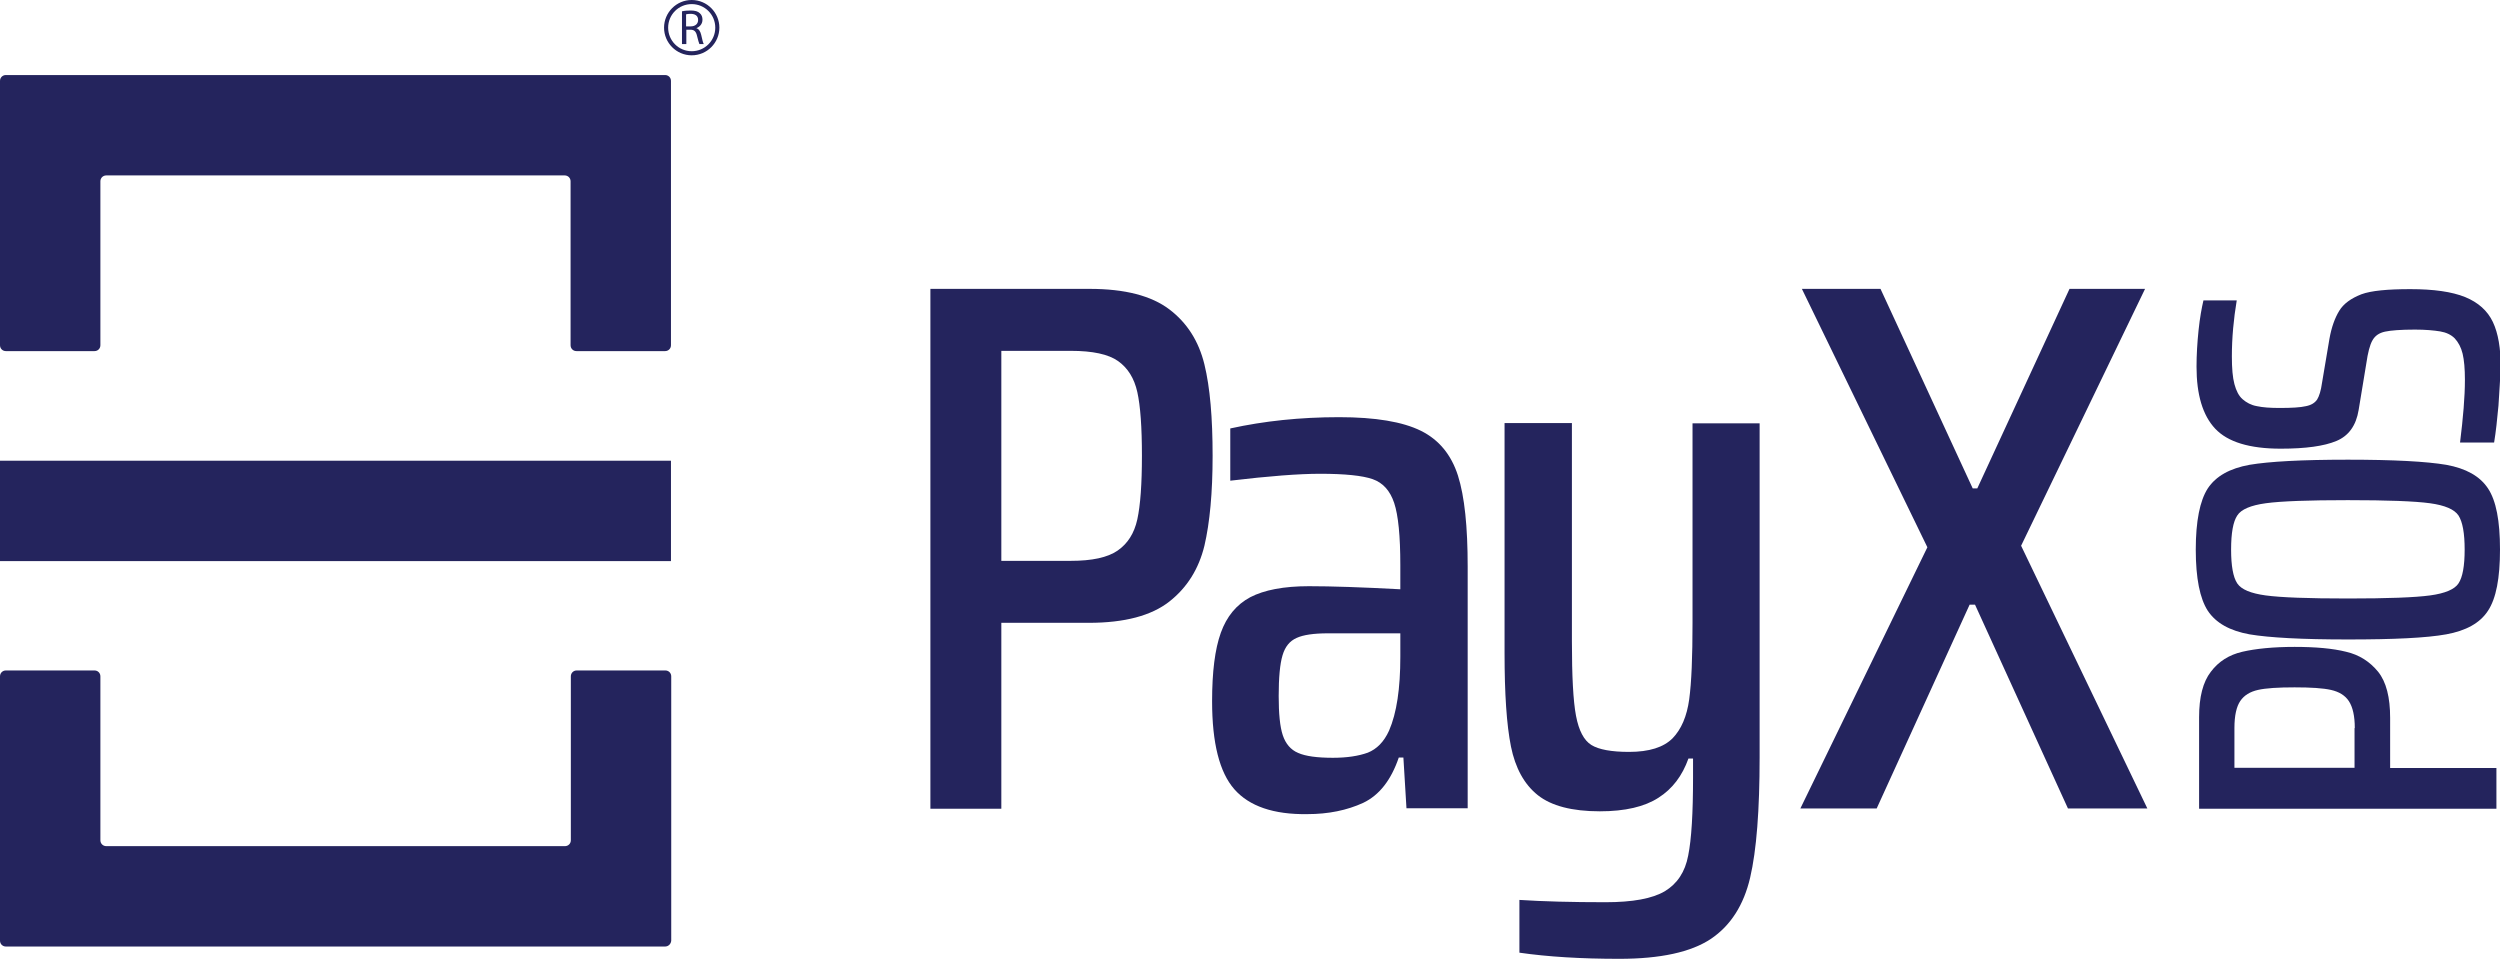
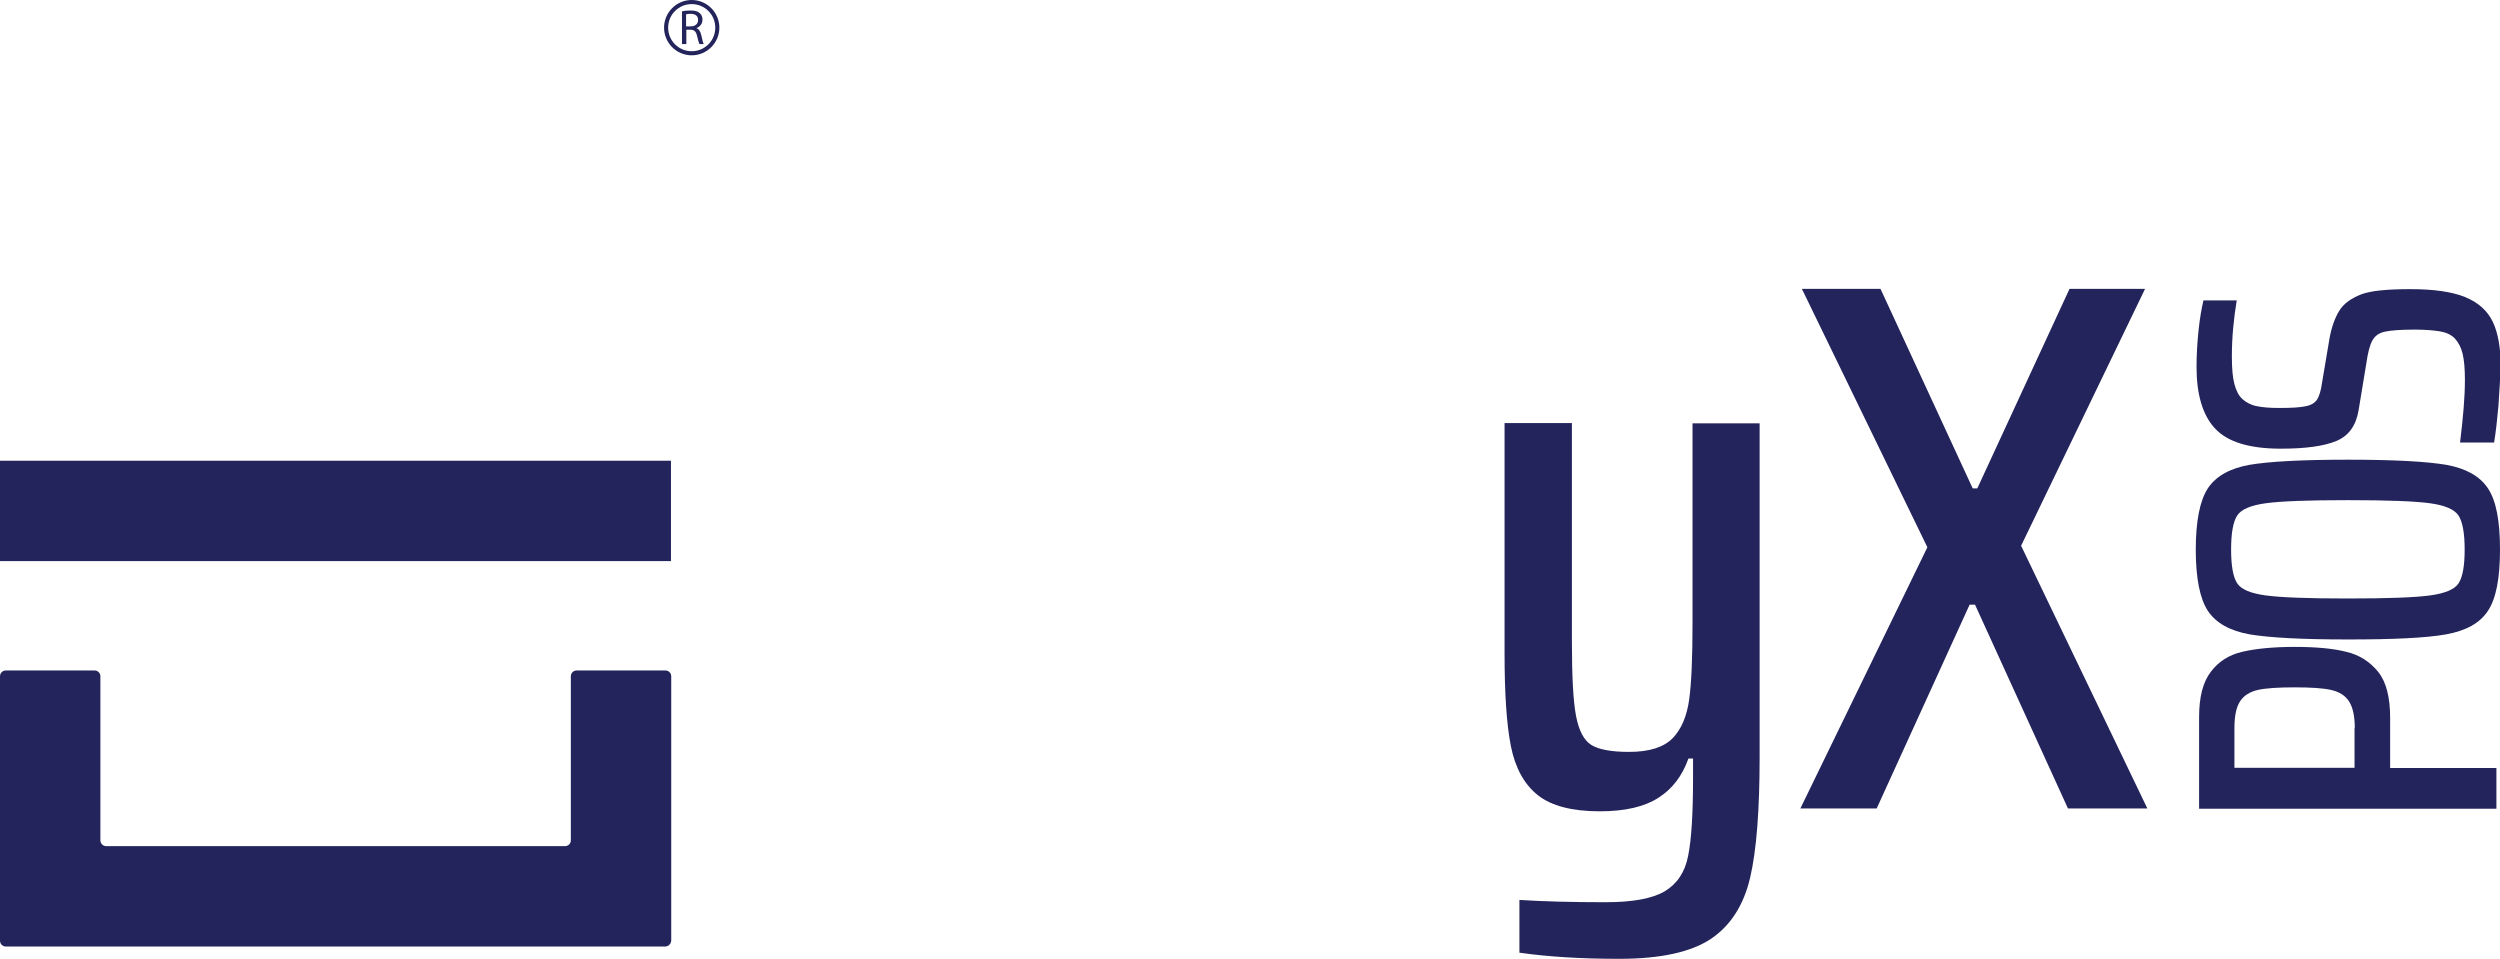
<svg xmlns="http://www.w3.org/2000/svg" version="1.1" id="Layer_1" x="0px" y="0px" viewBox="0 0 97.62 37.44" style="enable-background:new 0 0 97.62 37.44;" xml:space="preserve">
  <style type="text/css">
	.st0{fill:#24245D;}
</style>
  <g>
    <g>
      <g>
        <g>
          <g>
            <g>
              <path class="st0" d="M25.97,36.96H0.23C0.1,36.96,0,36.86,0,36.73V26.41c0-0.13,0.1-0.23,0.23-0.23h3.46        c0.13,0,0.23,0.1,0.23,0.23v6.4c0,0.13,0.1,0.23,0.23,0.23h17.91c0.13,0,0.23-0.1,0.23-0.23v-6.4c0-0.13,0.1-0.23,0.23-0.23        h3.46c0.13,0,0.23,0.1,0.23,0.23v10.32C26.2,36.86,26.1,36.96,25.97,36.96z" />
            </g>
            <g>
-               <path class="st0" d="M25.97,13.71h-3.46c-0.13,0-0.23-0.1-0.23-0.23v-6.4c0-0.13-0.1-0.23-0.23-0.23H4.15        c-0.13,0-0.23,0.1-0.23,0.23v6.4c0,0.13-0.1,0.23-0.23,0.23H0.23C0.1,13.71,0,13.61,0,13.48V3.16c0-0.13,0.1-0.23,0.23-0.23        h25.74c0.13,0,0.23,0.1,0.23,0.23v10.32C26.2,13.61,26.1,13.71,25.97,13.71z" />
-             </g>
+               </g>
          </g>
          <g>
            <rect y="17.99" class="st0" width="26.2" height="3.92" />
          </g>
        </g>
        <g>
          <g>
            <path class="st0" d="M26.64,0.44c0.08-0.02,0.21-0.03,0.32-0.03c0.18,0,0.29,0.03,0.37,0.11c0.07,0.06,0.1,0.15,0.1,0.25       c0,0.17-0.11,0.28-0.24,0.33V1.1c0.1,0.03,0.16,0.13,0.19,0.26c0.04,0.18,0.07,0.31,0.1,0.36h-0.17       c-0.02-0.04-0.05-0.15-0.09-0.31c-0.04-0.18-0.11-0.25-0.26-0.25H26.8v0.56h-0.17V0.44z M26.8,1.03h0.17       c0.18,0,0.29-0.1,0.29-0.25c0-0.17-0.12-0.24-0.3-0.24c-0.08,0-0.14,0.01-0.17,0.02V1.03z" />
          </g>
          <g>
-             <path class="st0" d="M27.01,2.16c-0.6,0-1.08-0.49-1.08-1.08S26.41,0,27.01,0c0.6,0,1.08,0.49,1.08,1.08S27.61,2.16,27.01,2.16       z M27.01,0.16c-0.51,0-0.92,0.41-0.92,0.92S26.5,2,27.01,2c0.51,0,0.92-0.41,0.92-0.92S27.52,0.16,27.01,0.16z" />
+             <path class="st0" d="M27.01,2.16c-0.6,0-1.08-0.49-1.08-1.08S26.41,0,27.01,0c0.6,0,1.08,0.49,1.08,1.08S27.61,2.16,27.01,2.16       z M27.01,0.16c-0.51,0-0.92,0.41-0.92,0.92S26.5,2,27.01,2c0.51,0,0.92-0.41,0.92-0.92S27.52,0.16,27.01,0.16" />
          </g>
        </g>
      </g>
    </g>
    <g>
-       <path class="st0" d="M36.33,11.28h6.22c1.38,0,2.41,0.27,3.11,0.8c0.7,0.53,1.15,1.25,1.37,2.15c0.22,0.9,0.32,2.09,0.32,3.57    c0,1.44-0.11,2.61-0.32,3.51c-0.22,0.9-0.67,1.63-1.37,2.18c-0.7,0.55-1.75,0.83-3.14,0.83H39.1v7.26h-2.77V11.28z M41.81,21.9    c0.83,0,1.44-0.13,1.83-0.4c0.39-0.27,0.65-0.67,0.77-1.22c0.12-0.55,0.18-1.38,0.18-2.48c0-1.12-0.06-1.95-0.18-2.49    c-0.12-0.54-0.37-0.94-0.75-1.21c-0.38-0.27-1-0.4-1.84-0.4H39.1v8.2H41.81z" />
-       <path class="st0" d="M48.2,30.82c-0.58-0.66-0.87-1.8-0.87-3.44c0-1.14,0.11-2.03,0.34-2.67c0.23-0.64,0.61-1.1,1.15-1.39    c0.54-0.28,1.3-0.43,2.29-0.43c0.88,0,2.07,0.04,3.57,0.12v-0.94c0-1.14-0.08-1.95-0.24-2.43c-0.16-0.48-0.44-0.79-0.84-0.93    c-0.4-0.14-1.09-0.21-2.05-0.21c-0.83,0-2,0.09-3.51,0.27v-2.04c1.32-0.29,2.73-0.44,4.25-0.44c1.42,0,2.48,0.18,3.19,0.53    c0.71,0.35,1.19,0.94,1.45,1.75c0.26,0.82,0.38,2,0.38,3.55v9.44h-2.39l-0.12-1.98h-0.18c-0.3,0.88-0.76,1.47-1.39,1.77    c-0.63,0.29-1.36,0.44-2.18,0.44C49.73,31.81,48.78,31.48,48.2,30.82z M53.41,29.39c0.35-0.14,0.63-0.42,0.83-0.86    c0.3-0.69,0.44-1.65,0.44-2.89v-0.91h-2.83c-0.55,0-0.96,0.06-1.22,0.18c-0.27,0.12-0.45,0.34-0.55,0.68    c-0.1,0.33-0.15,0.87-0.15,1.59c0,0.69,0.05,1.2,0.16,1.53c0.11,0.33,0.31,0.57,0.6,0.69c0.29,0.13,0.75,0.19,1.36,0.19    C52.6,29.59,53.05,29.52,53.41,29.39z" />
      <path class="st0" d="M59.33,37.2v-2.06c0.92,0.06,2.04,0.09,3.36,0.09c1.06,0,1.83-0.14,2.32-0.43c0.48-0.29,0.79-0.75,0.91-1.39    c0.13-0.64,0.19-1.66,0.19-3.05v-0.74h-0.18c-0.24,0.67-0.62,1.18-1.17,1.53c-0.54,0.35-1.3,0.53-2.29,0.53    c-1.08,0-1.89-0.21-2.42-0.63c-0.53-0.42-0.88-1.06-1.05-1.9c-0.17-0.85-0.25-2.06-0.25-3.66v-8.97h2.63v8.52    c0,1.36,0.05,2.33,0.16,2.91c0.11,0.58,0.31,0.96,0.6,1.14c0.29,0.18,0.79,0.27,1.47,0.27c0.79,0,1.35-0.18,1.7-0.53    c0.34-0.35,0.56-0.86,0.65-1.52c0.09-0.66,0.13-1.66,0.13-2.99v-7.79h2.62v13.04c0,2.06-0.12,3.63-0.37,4.7    c-0.25,1.07-0.76,1.87-1.53,2.39c-0.78,0.52-1.97,0.78-3.58,0.78C61.74,37.44,60.43,37.36,59.33,37.2z" />
      <path class="st0" d="M80.75,31.57l-3.63-7.96h-0.21l-3.63,7.96h-2.98l4.96-10.2l-4.9-10.09h3.07l3.6,7.79h0.18l3.6-7.79h2.95    l-4.84,10.03l4.93,10.26H80.75z" />
    </g>
    <g>
      <g>
        <path class="st0" d="M85.87,31.57v-3.56c0-0.79,0.15-1.38,0.46-1.78c0.3-0.4,0.71-0.66,1.23-0.78c0.52-0.12,1.2-0.19,2.04-0.19     c0.82,0,1.49,0.06,2.01,0.19c0.52,0.12,0.93,0.39,1.25,0.78c0.32,0.4,0.47,1,0.47,1.8v1.96h4.15v1.59H85.87z M91.95,28.43     c0-0.47-0.08-0.82-0.23-1.05s-0.39-0.37-0.7-0.44c-0.31-0.07-0.79-0.1-1.42-0.1c-0.64,0-1.12,0.03-1.43,0.1     c-0.31,0.07-0.54,0.21-0.69,0.43c-0.15,0.22-0.23,0.57-0.23,1.06v1.55h4.69V28.43z" />
        <path class="st0" d="M97.15,23.85c-0.31,0.48-0.86,0.78-1.63,0.92c-0.77,0.14-2.05,0.2-3.84,0.2s-3.07-0.07-3.84-0.2     c-0.77-0.14-1.31-0.44-1.63-0.92c-0.31-0.48-0.47-1.27-0.47-2.39c0-1.11,0.16-1.91,0.47-2.39c0.32-0.48,0.86-0.78,1.63-0.92     c0.77-0.13,2.05-0.2,3.84-0.2s3.07,0.07,3.84,0.2c0.77,0.14,1.31,0.44,1.63,0.92c0.32,0.48,0.47,1.27,0.47,2.39     C97.62,22.57,97.47,23.37,97.15,23.85z M96,20.13c-0.16-0.24-0.53-0.4-1.12-0.48c-0.59-0.08-1.66-0.12-3.2-0.12     c-1.54,0-2.61,0.04-3.2,0.12c-0.59,0.08-0.97,0.24-1.12,0.48c-0.16,0.24-0.24,0.68-0.24,1.33c0,0.64,0.08,1.08,0.24,1.32     c0.16,0.24,0.53,0.39,1.11,0.47c0.59,0.08,1.65,0.12,3.21,0.12s2.62-0.04,3.21-0.12c0.59-0.08,0.96-0.24,1.11-0.47     c0.16-0.24,0.24-0.68,0.24-1.32C96.24,20.82,96.16,20.38,96,20.13z" />
        <path class="st0" d="M97.56,15.84c-0.05,0.54-0.1,1.02-0.17,1.44h-1.33c0.12-0.97,0.19-1.78,0.19-2.45     c0-0.43-0.03-0.77-0.09-1.02c-0.06-0.25-0.17-0.45-0.31-0.6c-0.14-0.14-0.33-0.23-0.57-0.27c-0.25-0.04-0.57-0.07-0.98-0.07     c-0.55,0-0.94,0.03-1.17,0.08c-0.23,0.05-0.39,0.16-0.49,0.34c-0.1,0.17-0.18,0.48-0.24,0.9l-0.3,1.82     c-0.1,0.61-0.39,1.01-0.87,1.21c-0.48,0.2-1.2,0.3-2.17,0.3c-1.22,0-2.07-0.26-2.56-0.78c-0.49-0.52-0.73-1.33-0.73-2.42     c0-0.47,0.03-0.95,0.08-1.43c0.05-0.48,0.12-0.86,0.19-1.16h1.3c-0.12,0.72-0.19,1.45-0.19,2.19c0,0.46,0.03,0.82,0.1,1.08     c0.07,0.26,0.17,0.46,0.32,0.59c0.15,0.13,0.33,0.23,0.56,0.27c0.23,0.05,0.52,0.07,0.89,0.07c0.47,0,0.81-0.02,1.02-0.07     c0.21-0.04,0.35-0.13,0.44-0.26c0.08-0.13,0.15-0.35,0.19-0.65l0.29-1.72c0.08-0.45,0.21-0.81,0.38-1.09     c0.17-0.28,0.46-0.49,0.87-0.65c0.38-0.14,1.02-0.2,1.91-0.2c0.91,0,1.62,0.1,2.14,0.31c0.51,0.21,0.87,0.53,1.08,0.97     c0.21,0.44,0.31,1.04,0.31,1.79C97.62,14.8,97.6,15.3,97.56,15.84z" />
      </g>
    </g>
  </g>
</svg>